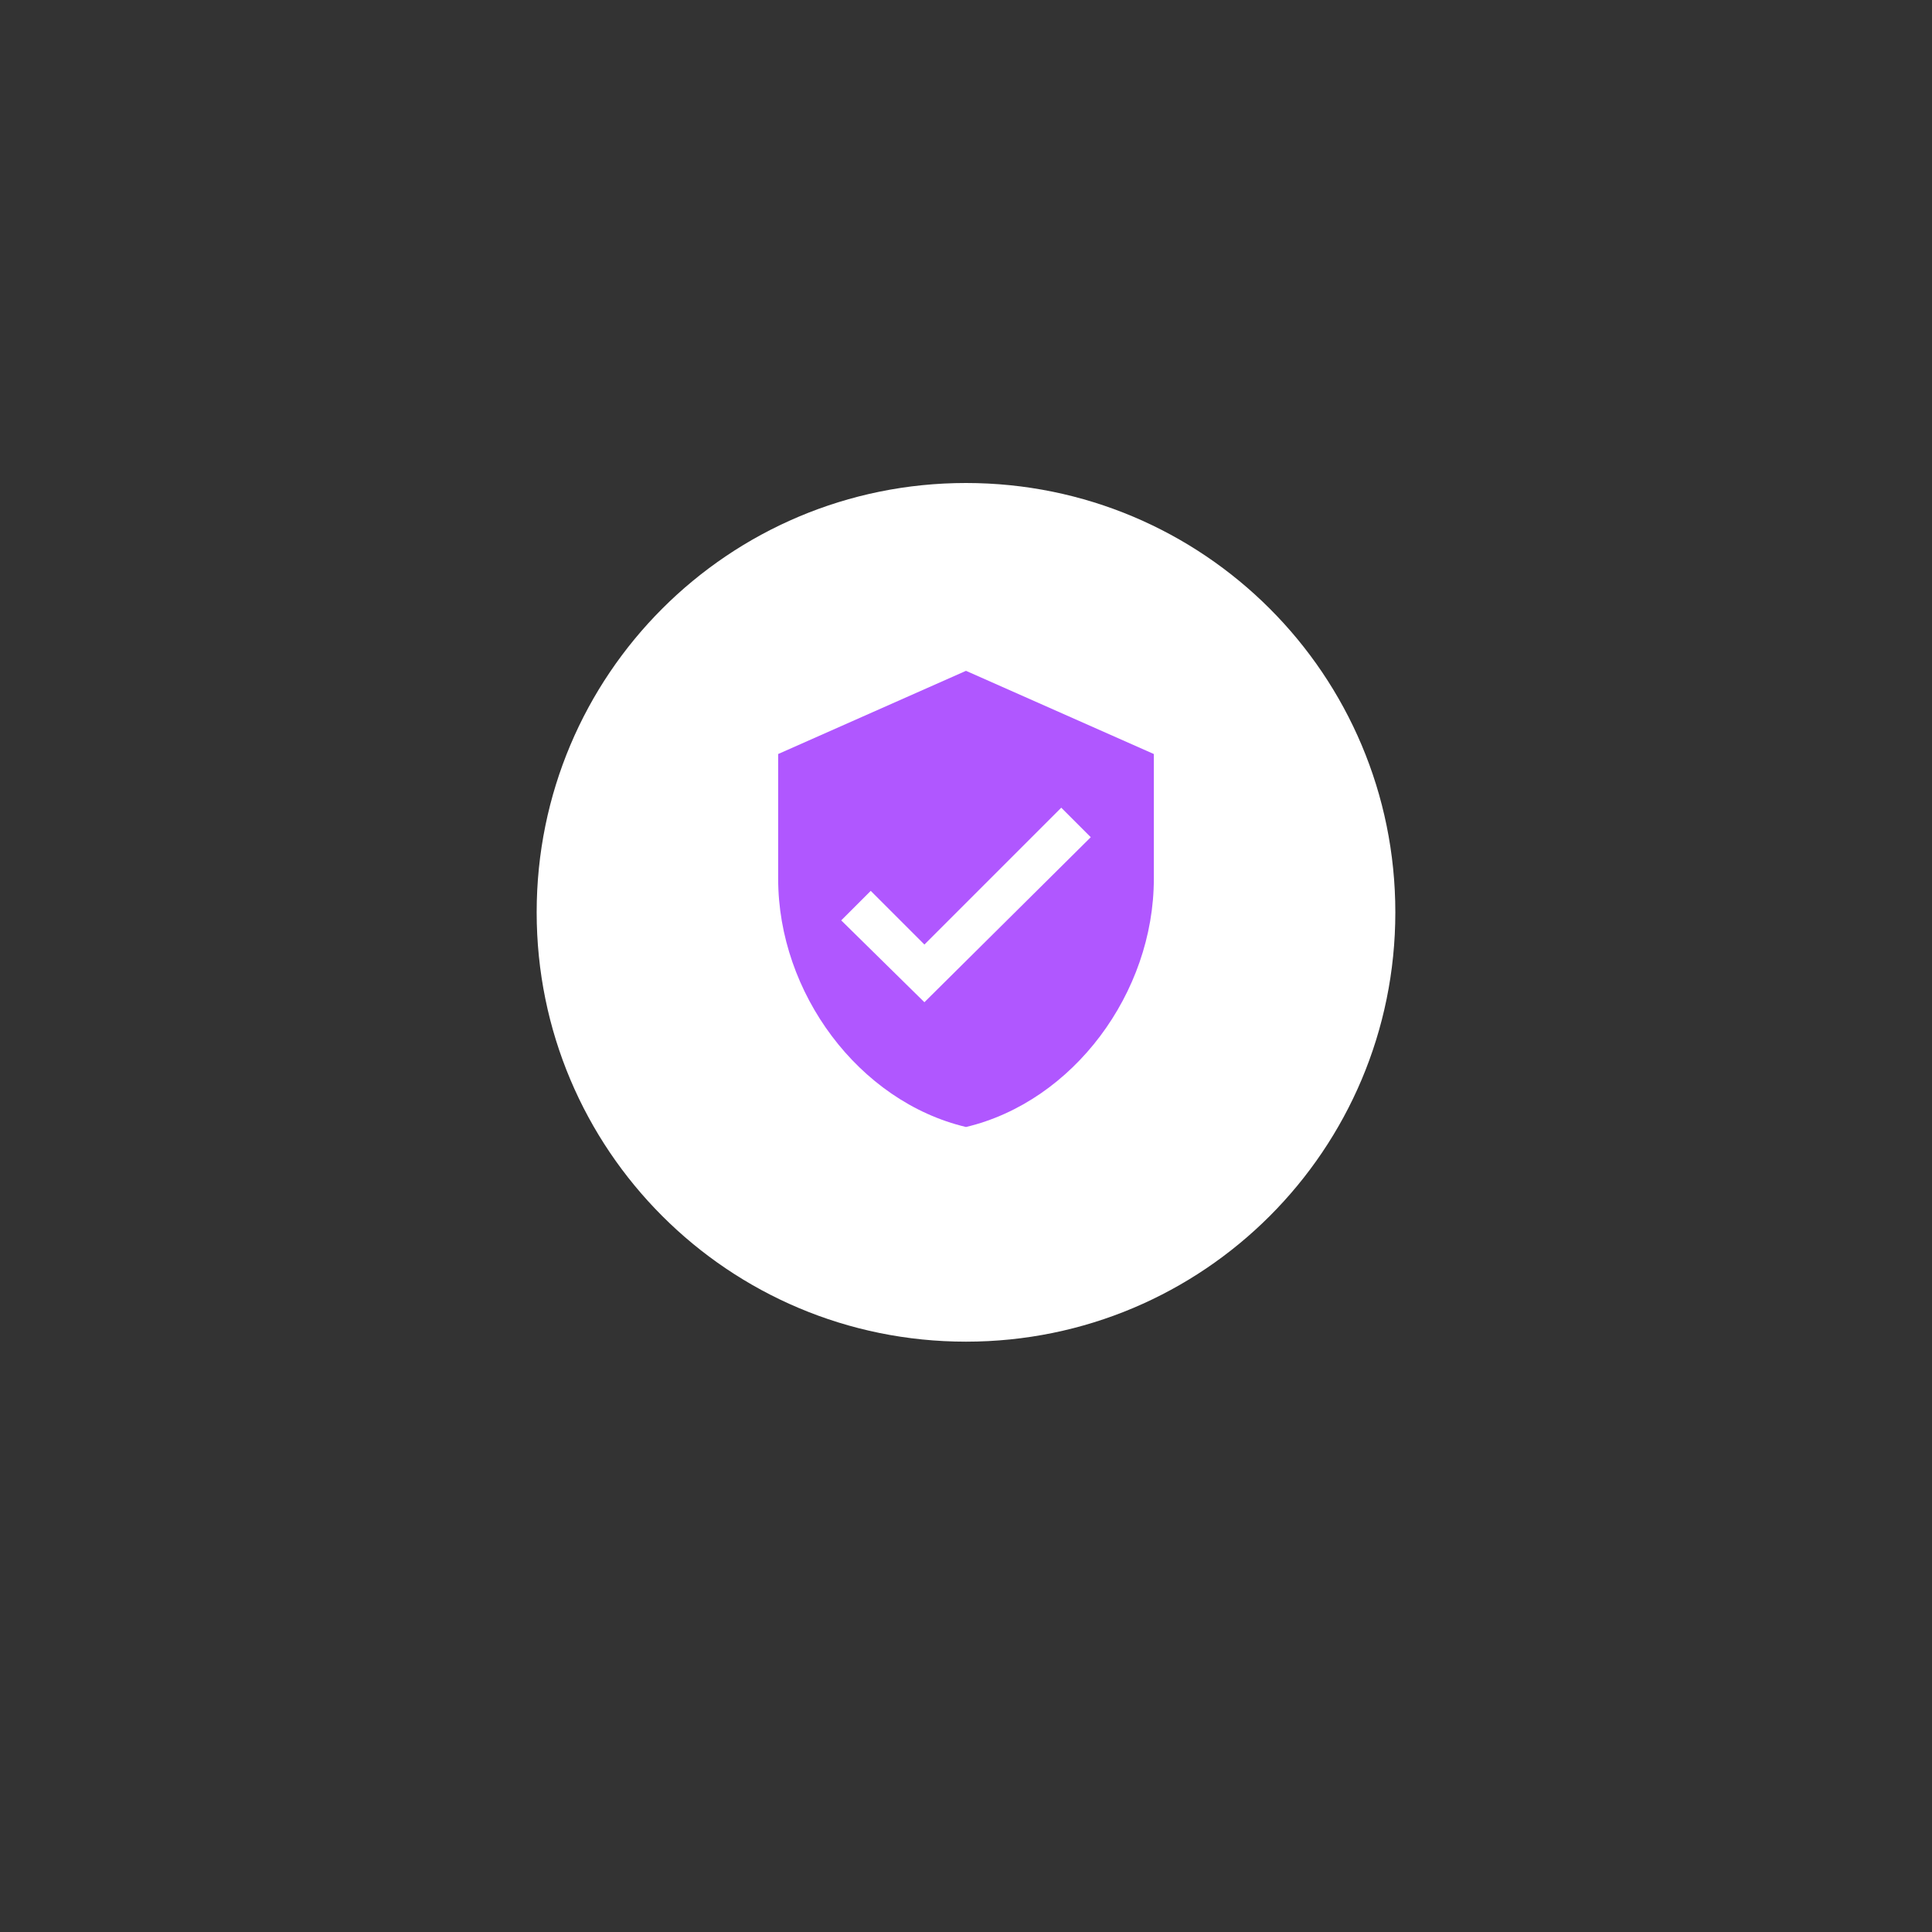
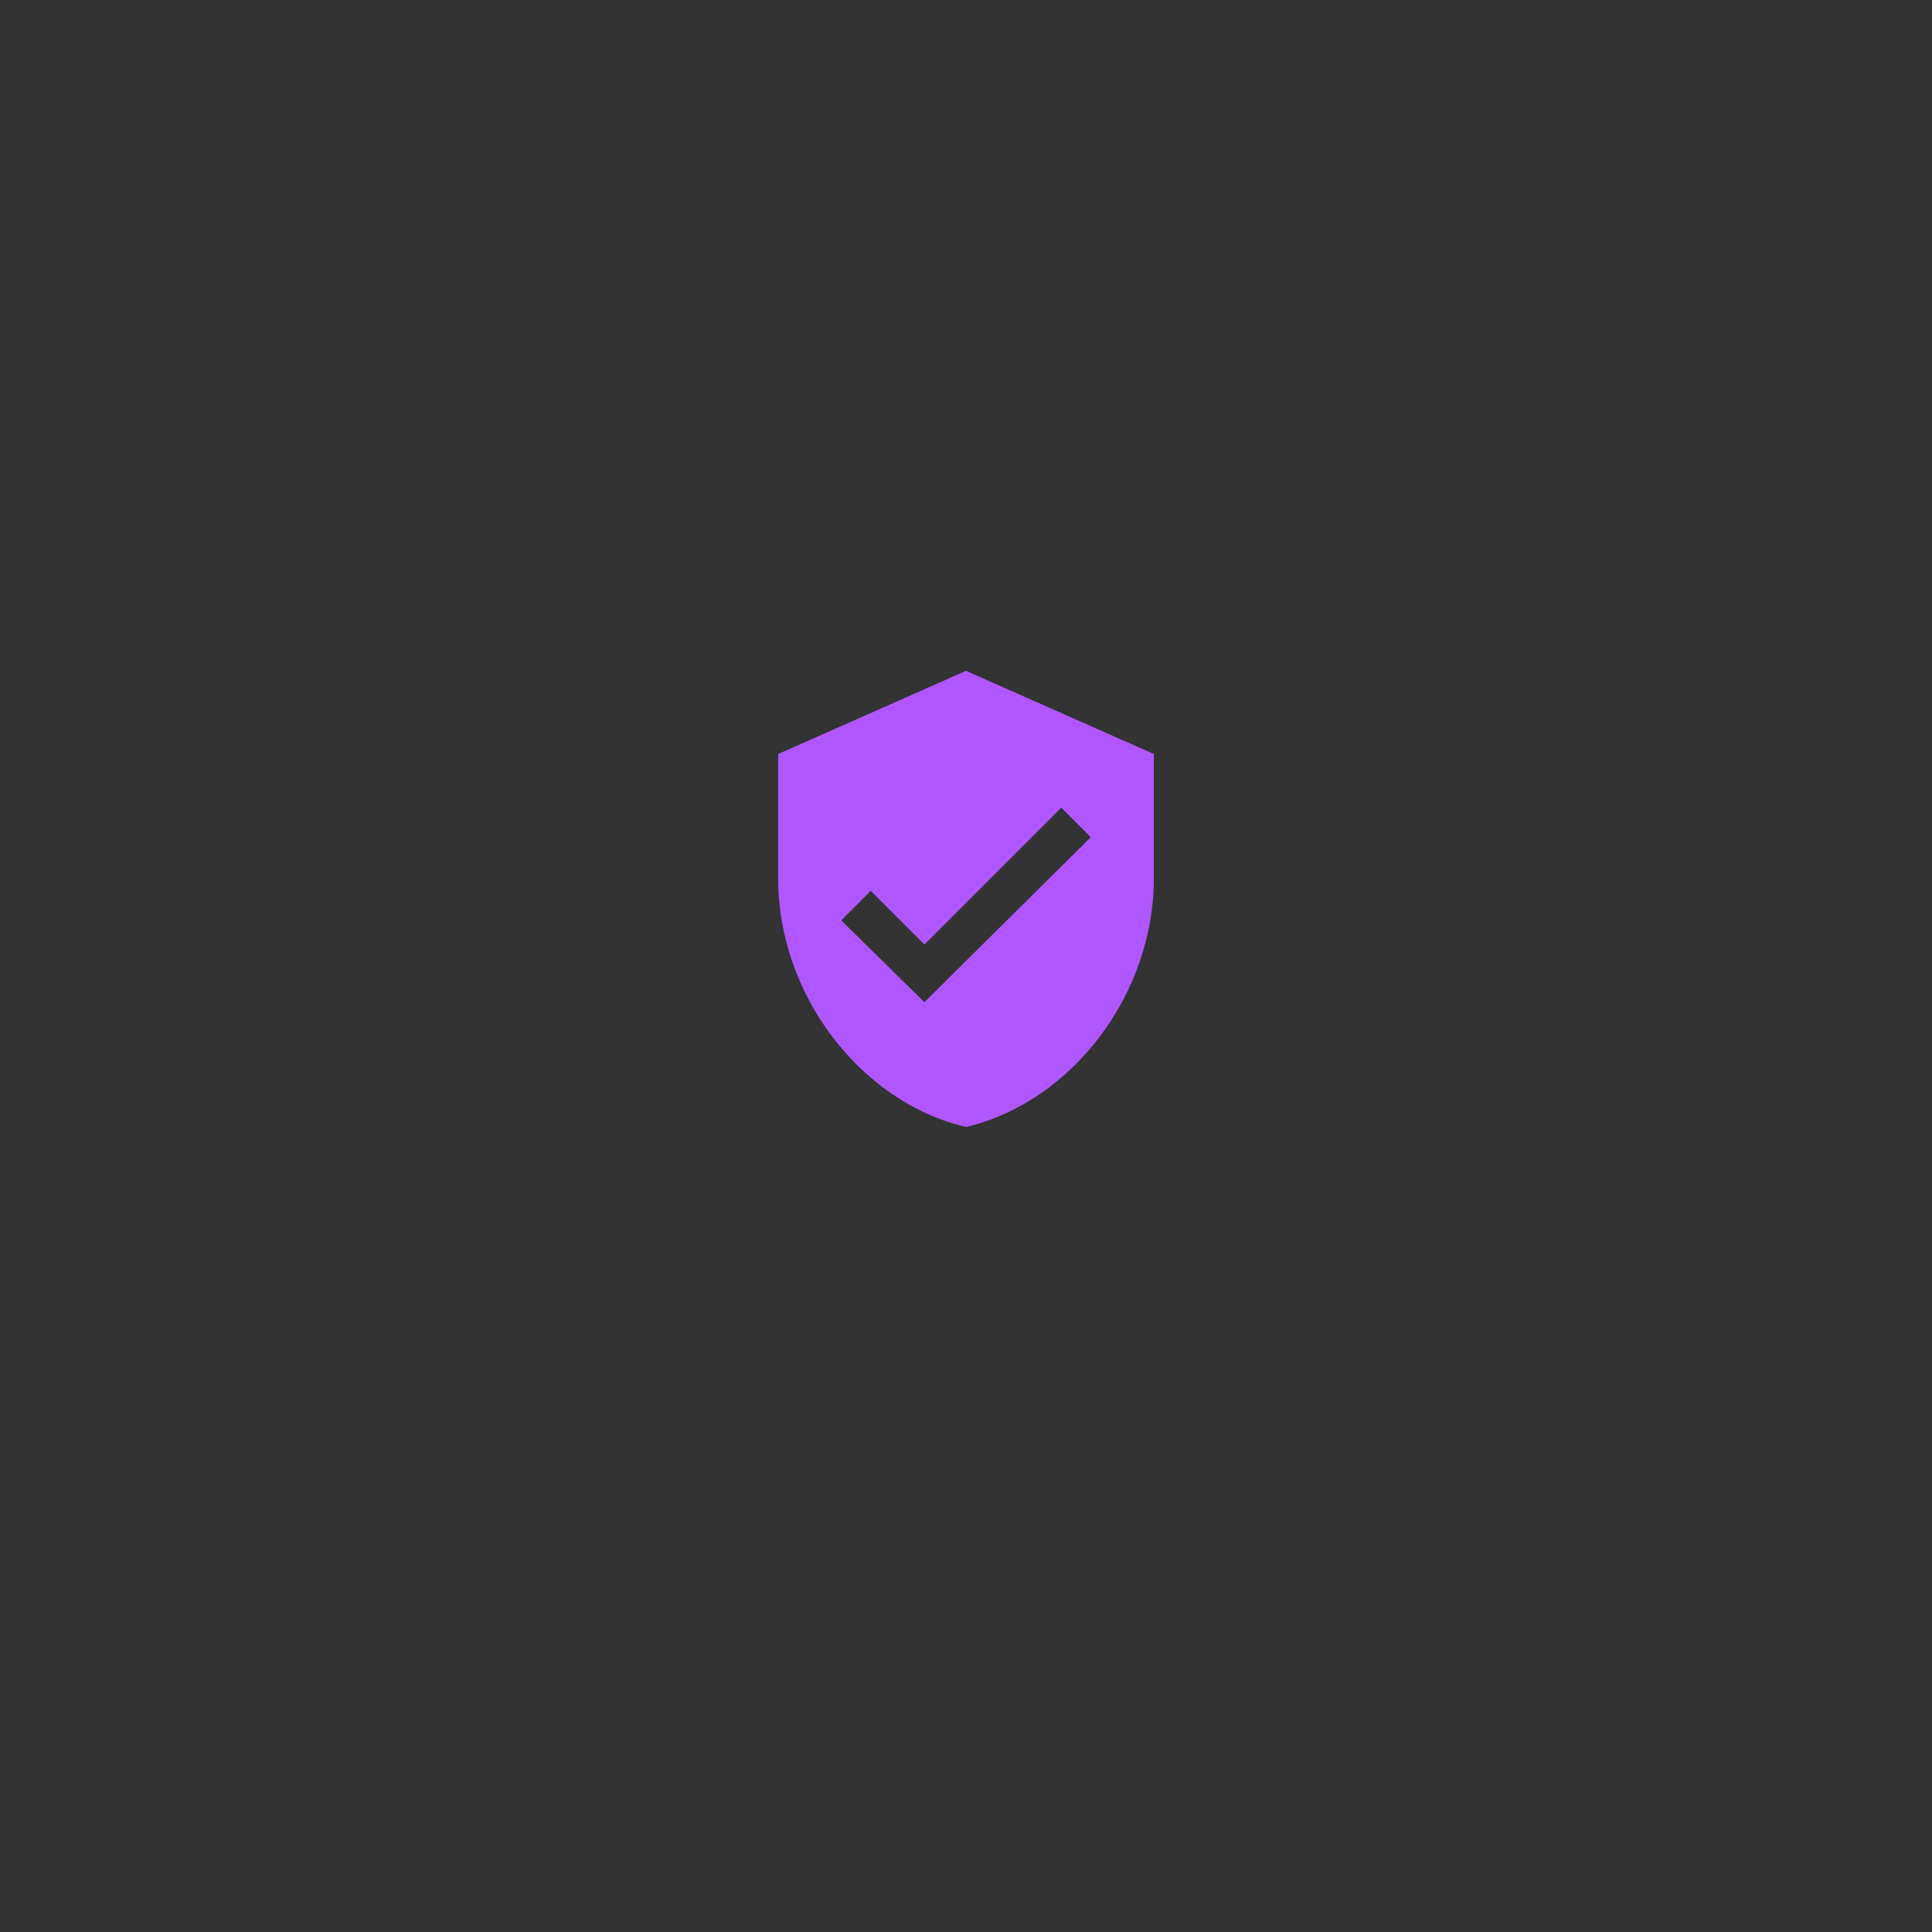
<svg xmlns="http://www.w3.org/2000/svg" version="1.2" viewBox="0 0 144 144" width="144" height="144">
  <rect x="0" y="0" width="144" height="144" fill="#333333" stroke="none" />
  <title>image</title>
  <style>
		.s0 { fill: #ffffff } 
		.s1 { fill: #b057ff } 
	</style>
  <g id="Layer">
-     <path id="Layer" class="s0" d="m72 100c-17.7 0-32-14.3-32-32 0-17.7 14.3-32 32-32 17.7 0 32 14.3 32 32 0 17.7-14.3 32-32 32z" />
-   </g>
+     </g>
  <path id="Layer" fill-rule="evenodd" class="s1" d="m86 56.2v9.3c0 8.5-6 16.6-14 18.5-8-1.9-14-10-14-18.5v-9.3l14-6.2zm-4.7 6.2l-2.2-2.2-10.2 10.2-4-4-2.2 2.2 6.2 6.1z" />
</svg>